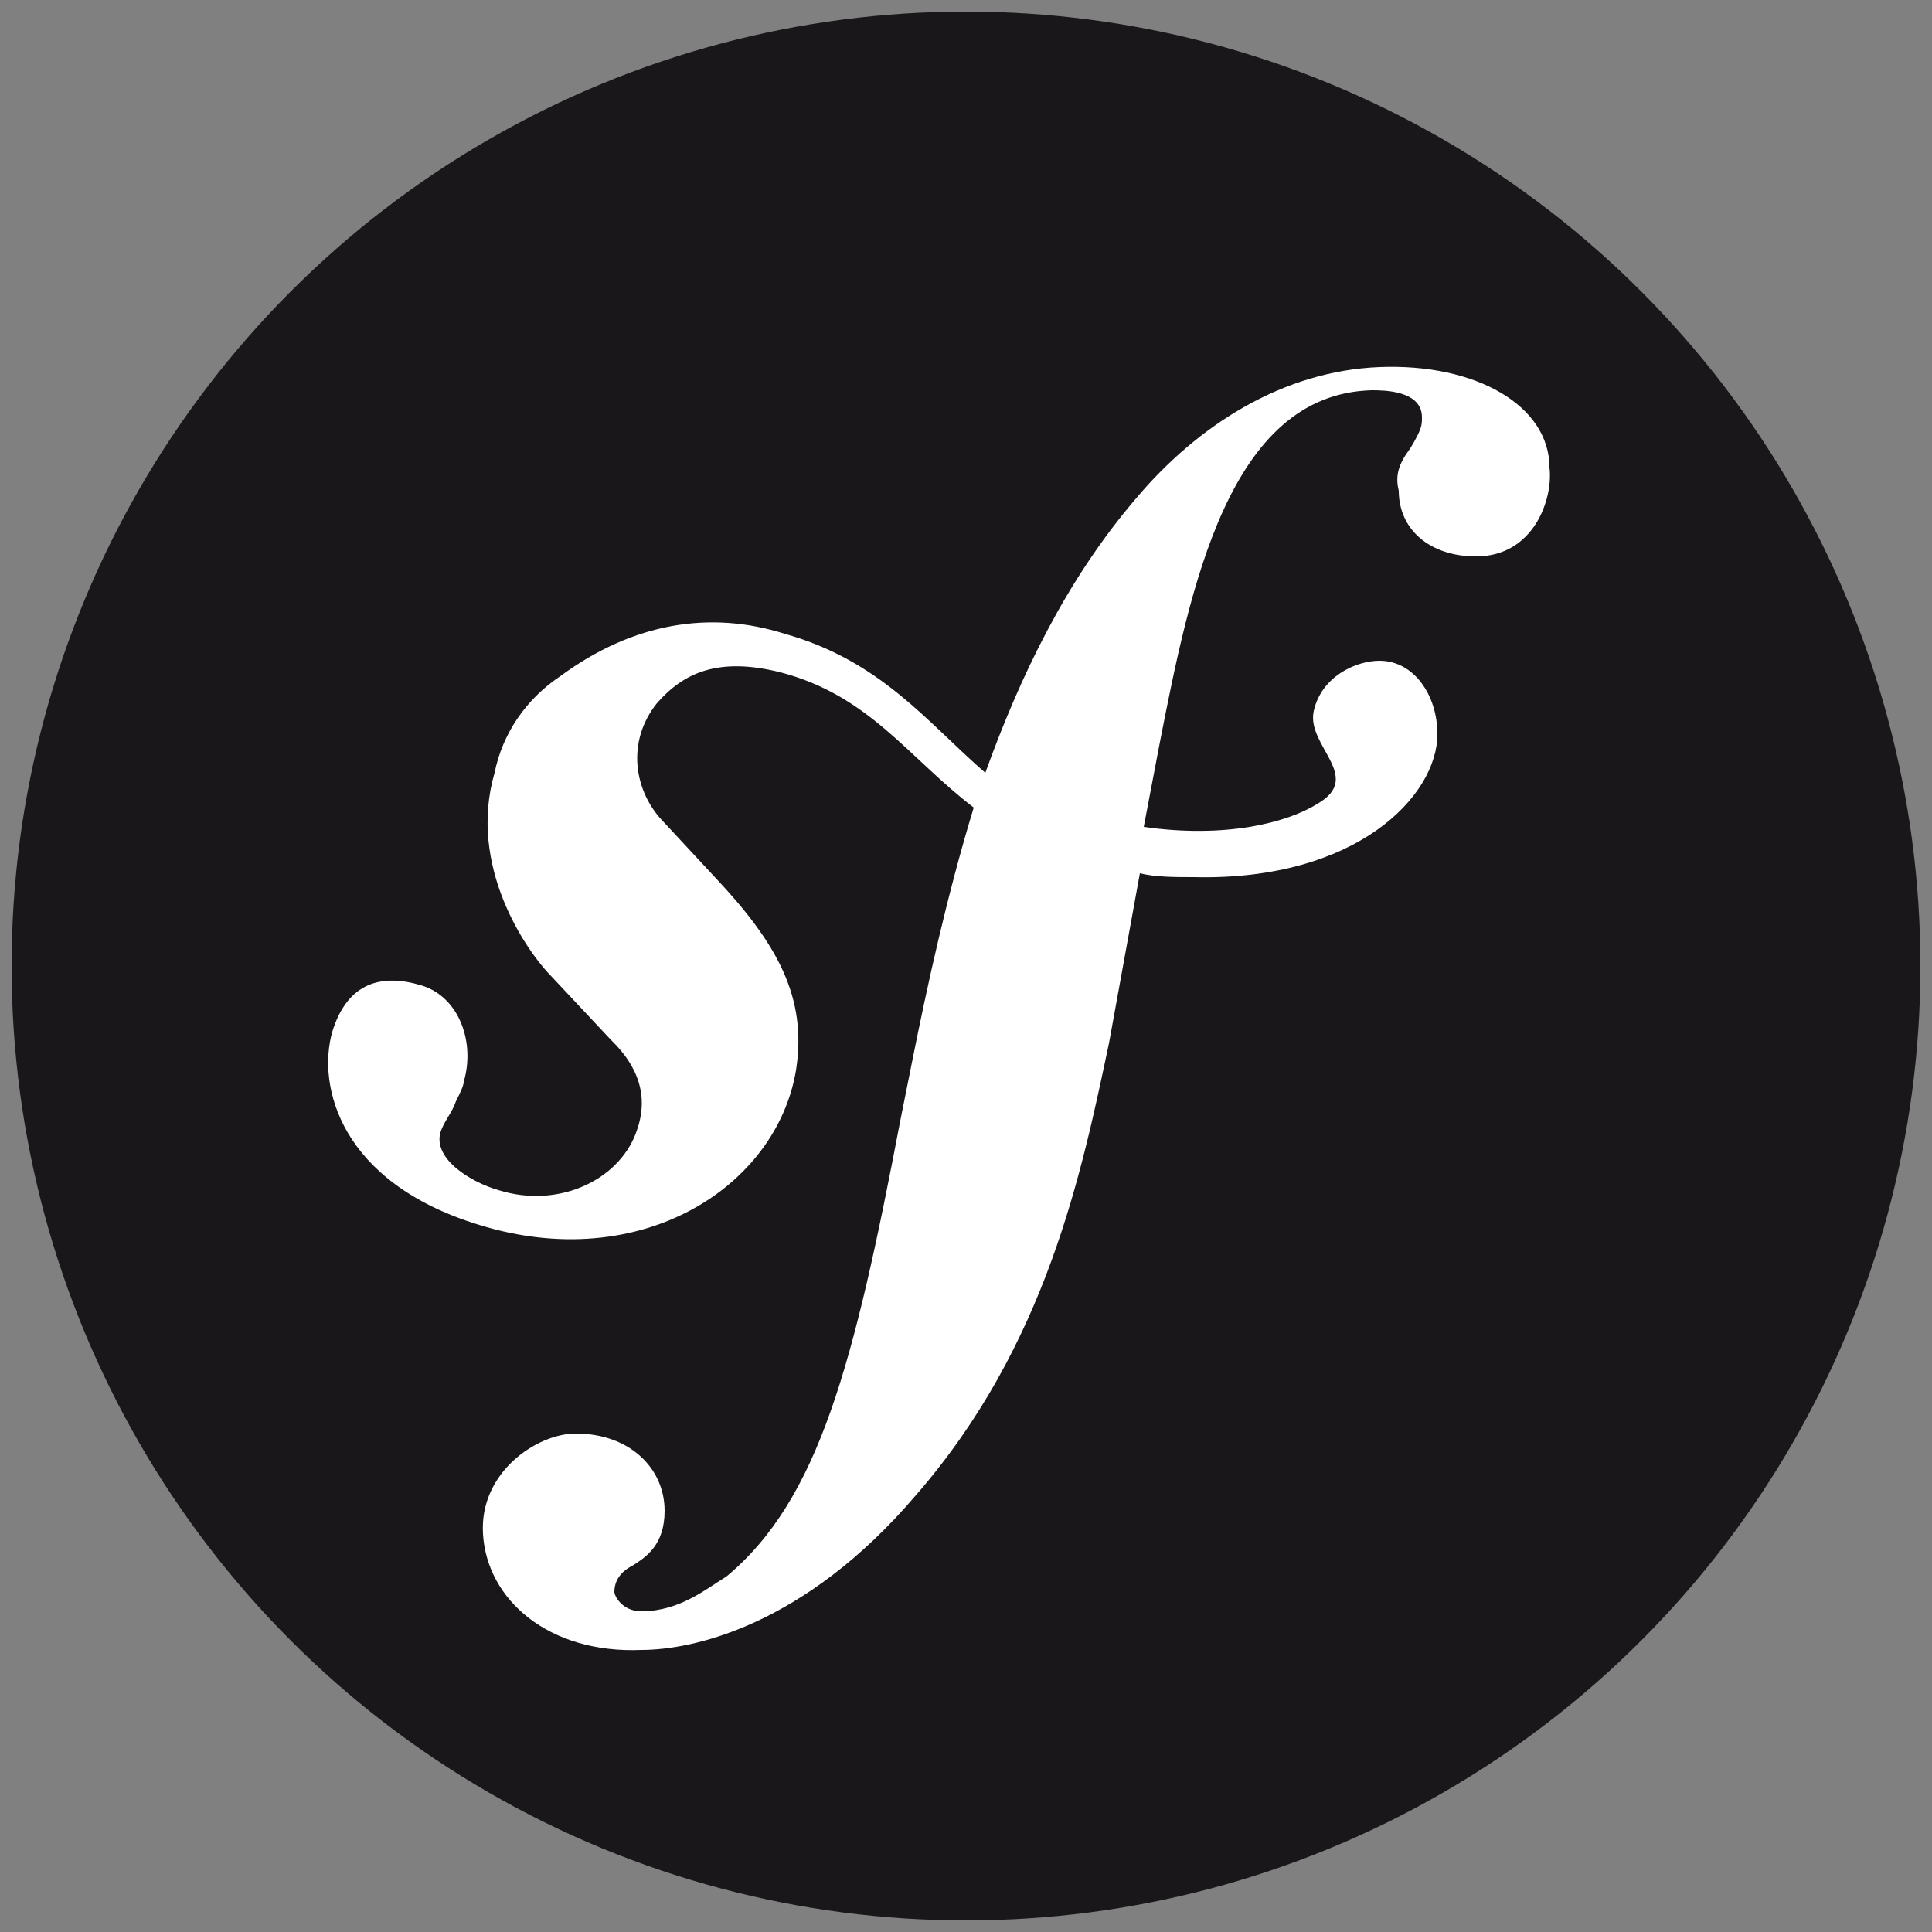
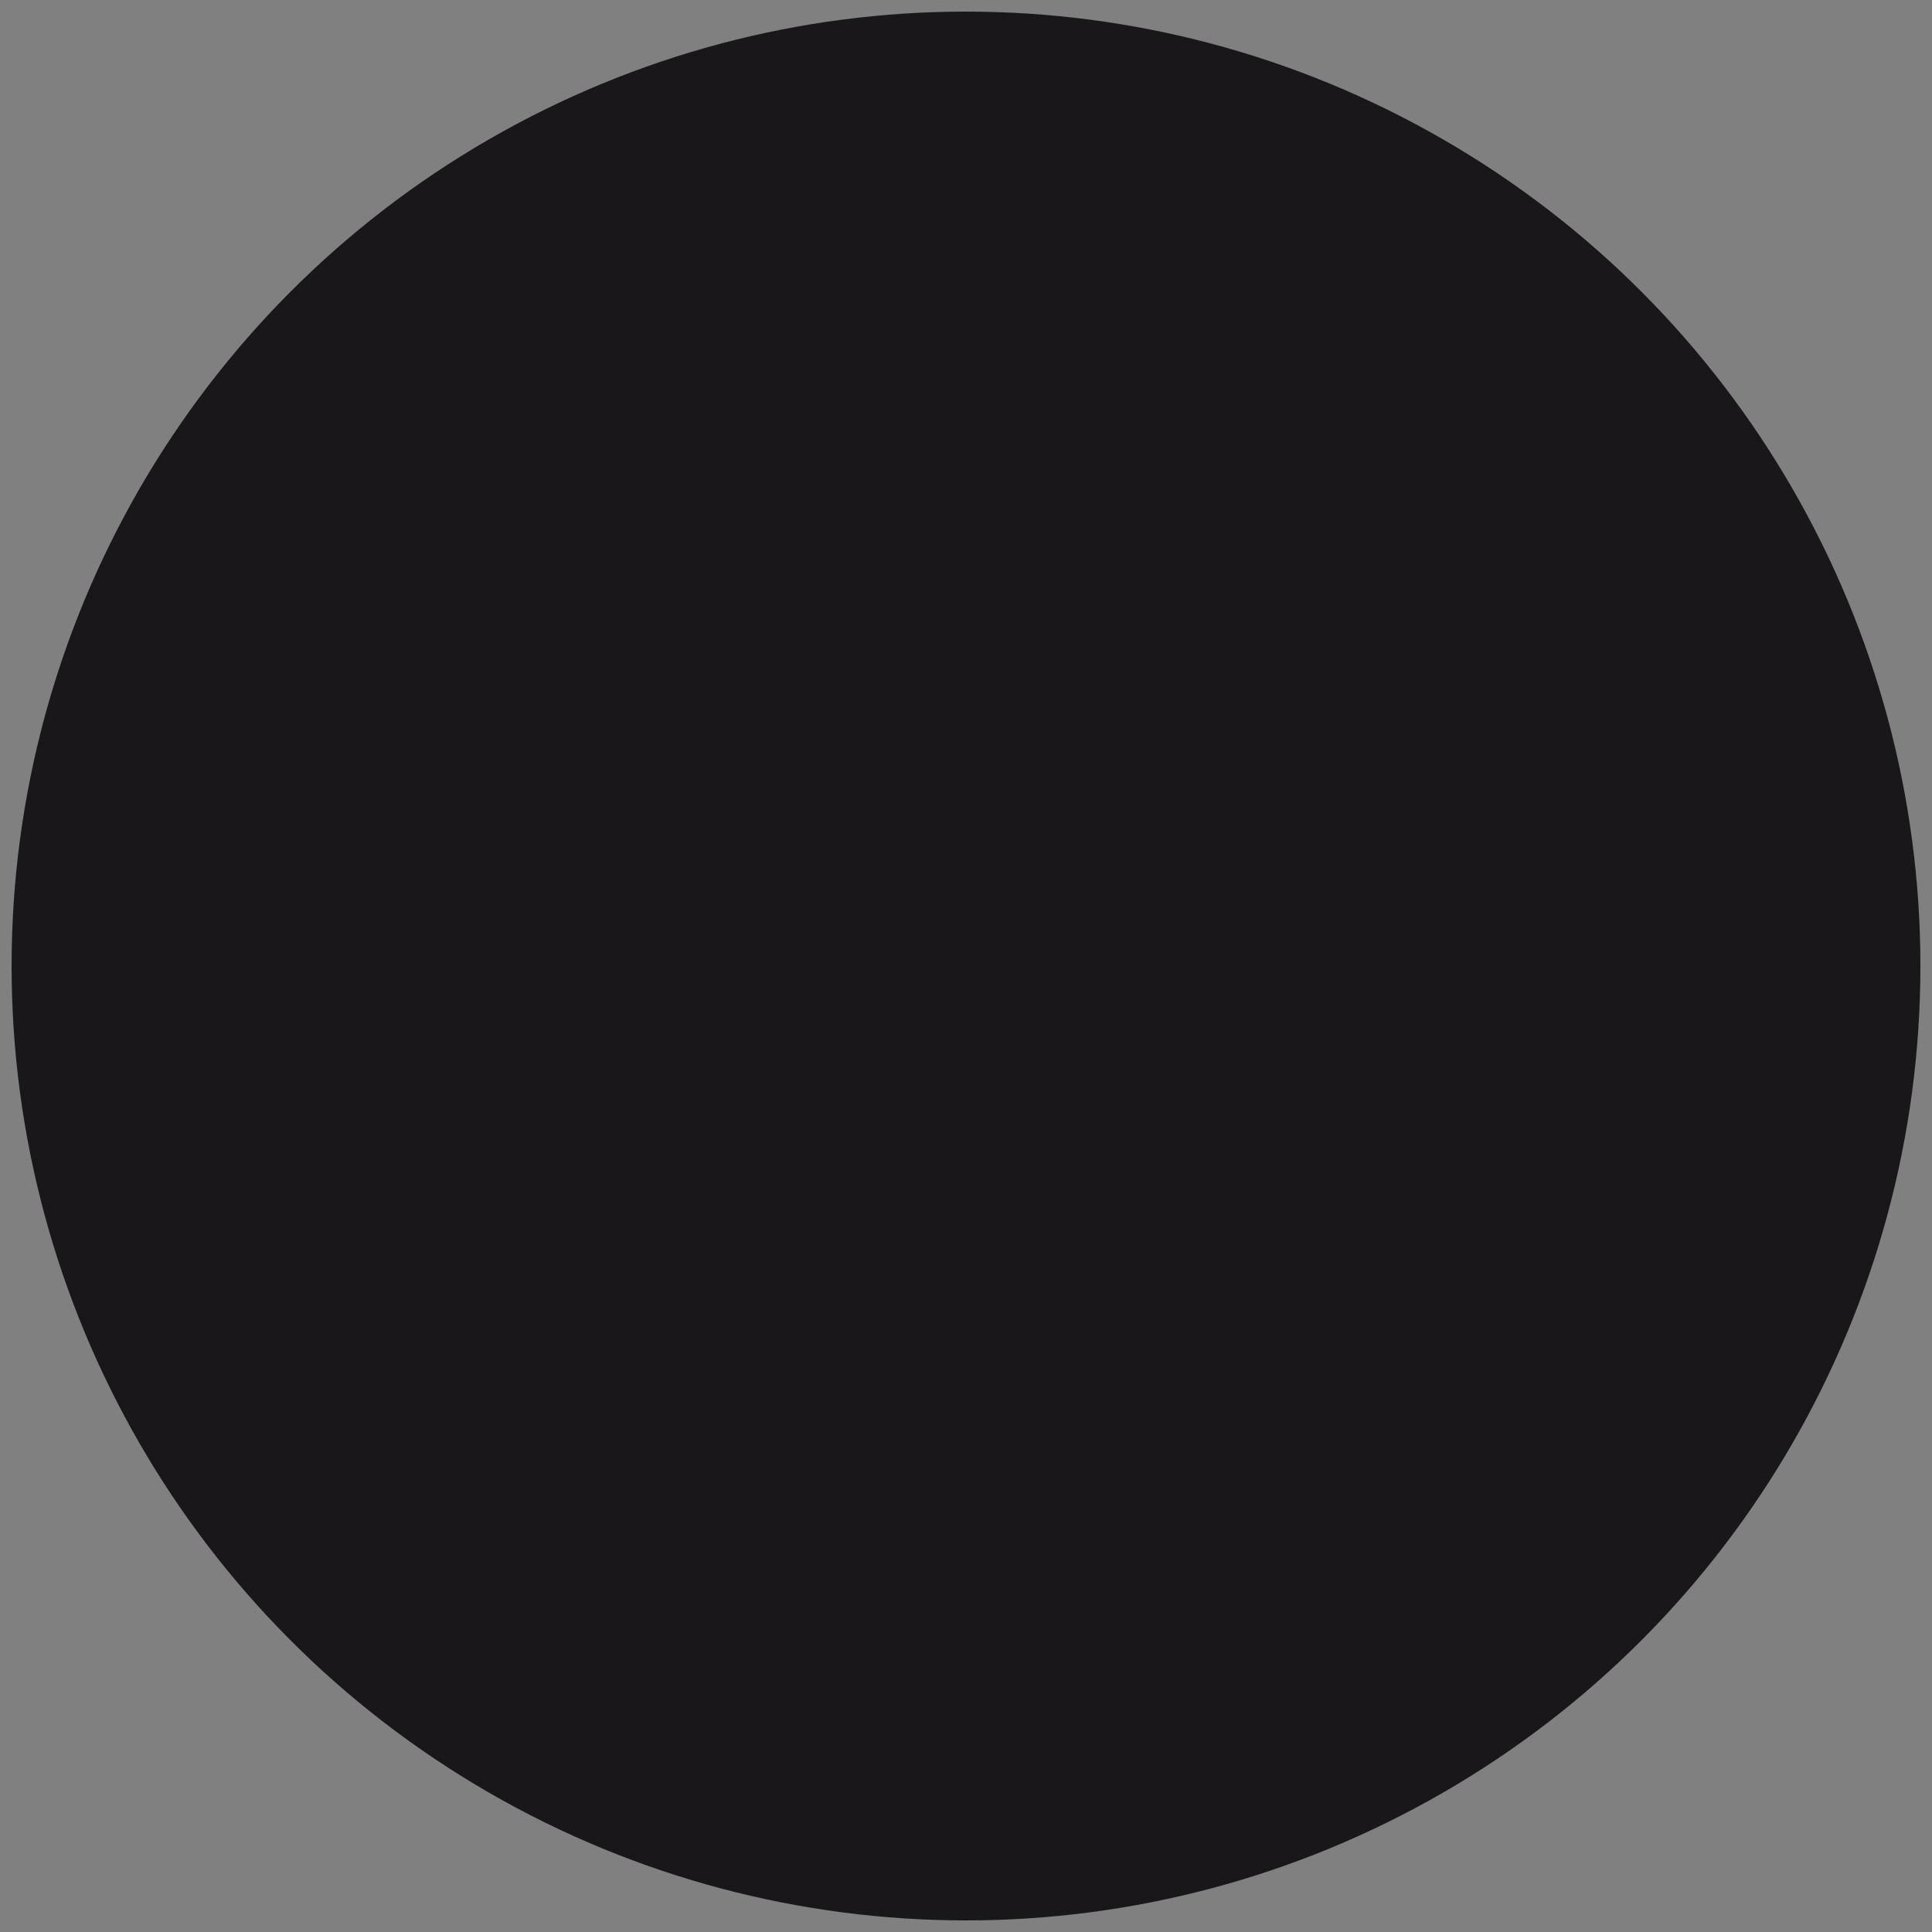
<svg xmlns="http://www.w3.org/2000/svg" version="1.1" id="Layer_1" x="0px" y="0px" viewBox="0 0 50 50" style="enable-background:new 0 0 50 50;" xml:space="preserve">
  <rect x="0" y="0" width="50" height="50" fill="#808080" stroke="none" />
  <style type="text/css">
	.st0{fill:#1A171B;}
	.st1{fill:#FFFFFF;}
</style>
  <g>
    <circle class="st0" cx="25" cy="25" r="24.7" />
-     <path class="st1" d="M35.7,9.5c-2.5,0.1-4.7,1.5-6.3,3.4c-1.8,2.1-3,4.6-3.9,7.1c-1.5-1.3-2.7-2.9-5.2-3.6   c-1.9-0.6-3.9-0.3-5.8,1.1C13.6,18.1,13,19,12.8,20c-0.7,2.4,0.8,4.6,1.5,5.3l1.5,1.6c0.3,0.3,1.1,1.1,0.7,2.3   c-0.4,1.3-2,2.1-3.6,1.6c-0.7-0.2-1.7-0.8-1.5-1.5c0.1-0.3,0.3-0.5,0.4-0.8c0.1-0.2,0.2-0.4,0.2-0.5c0.3-1-0.1-2.2-1.1-2.5   c-1-0.3-1.9-0.1-2.3,1.2c-0.4,1.4,0.2,3.9,3.8,5c4.2,1.3,7.7-1,8.2-4c0.3-1.9-0.5-3.3-2.1-5l-1.3-1.4c-0.8-0.8-1-2.1-0.2-3.1   c0.7-0.8,1.6-1.2,3.2-0.8c2.3,0.6,3.3,2.2,5,3.5c-0.7,2.3-1.2,4.6-1.6,6.6l-0.3,1.5c-1.2,6.3-2.1,9.8-4.5,11.8   c-0.5,0.3-1.2,0.9-2.2,0.9c-0.5,0-0.7-0.4-0.7-0.5c0-0.4,0.3-0.6,0.5-0.7c0.3-0.2,0.8-0.5,0.8-1.4c0-1.1-0.9-2-2.3-2   c-1,0-2.5,1-2.4,2.6c0.1,1.7,1.7,3.1,4.1,3c1.3,0,4.2-0.6,7.1-4c3.4-3.9,4.3-8.4,5-11.7l0.8-4.4c0.4,0.1,0.9,0.1,1.4,0.1   c4.2,0.1,6.3-2.1,6.3-3.7c0-1-0.6-1.9-1.5-1.9c-0.6,0-1.5,0.4-1.7,1.3c-0.2,0.9,1.3,1.7,0.1,2.4c-0.8,0.5-2.4,0.9-4.5,0.6l0.4-2.1   c0.8-4.1,1.8-9.1,5.5-9.2c0.3,0,1.3,0,1.3,0.7c0,0.2,0,0.3-0.3,0.8c-0.3,0.4-0.4,0.7-0.3,1.1c0,1,0.8,1.7,2,1.7   c1.5,0,2-1.5,1.9-2.3C40.1,10.5,38.2,9.4,35.7,9.5L35.7,9.5z" />
  </g>
</svg>